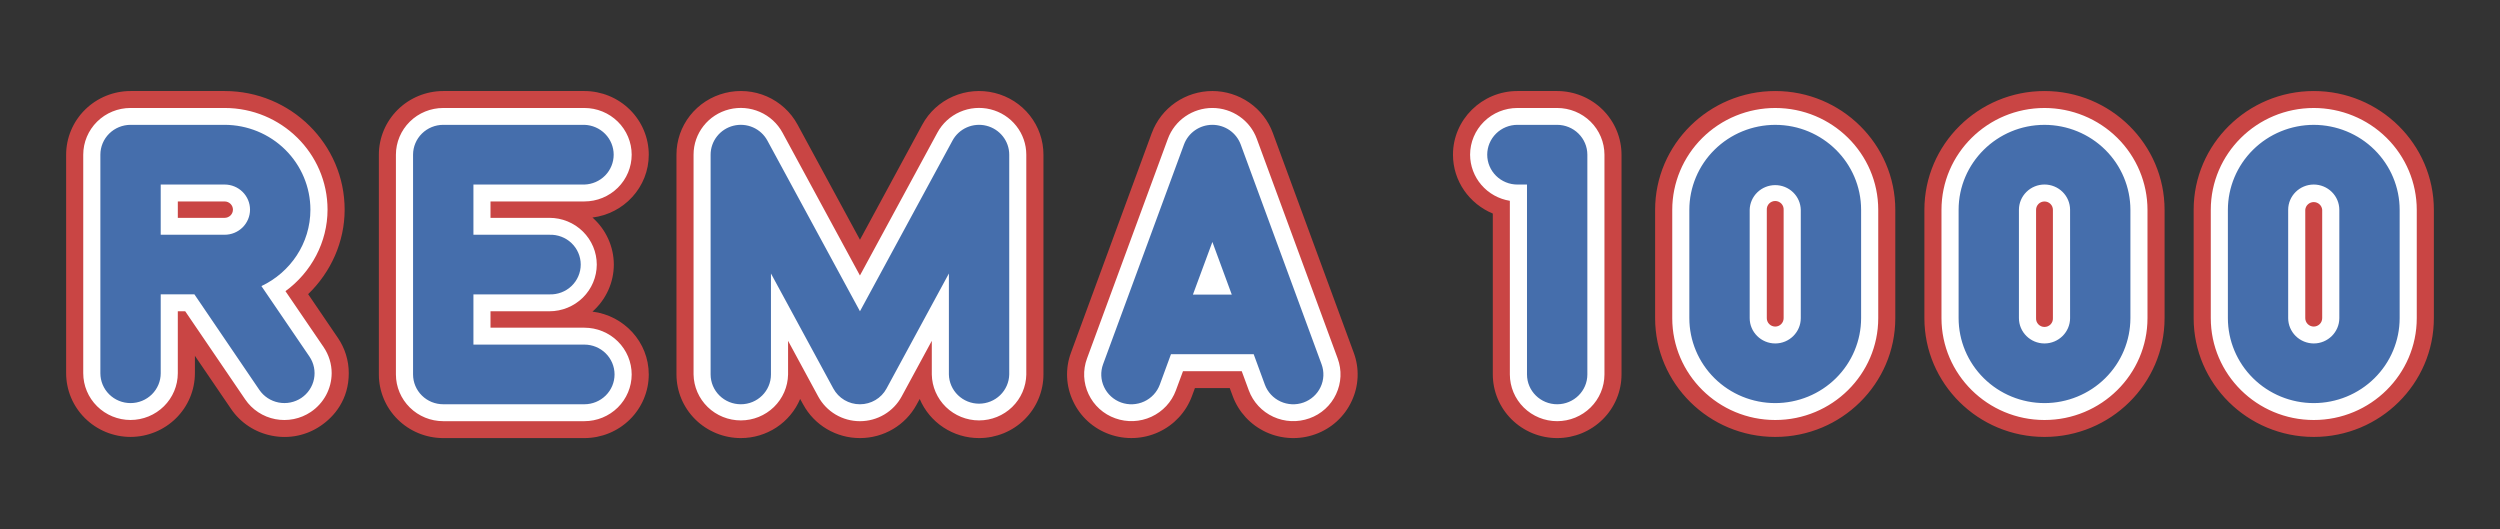
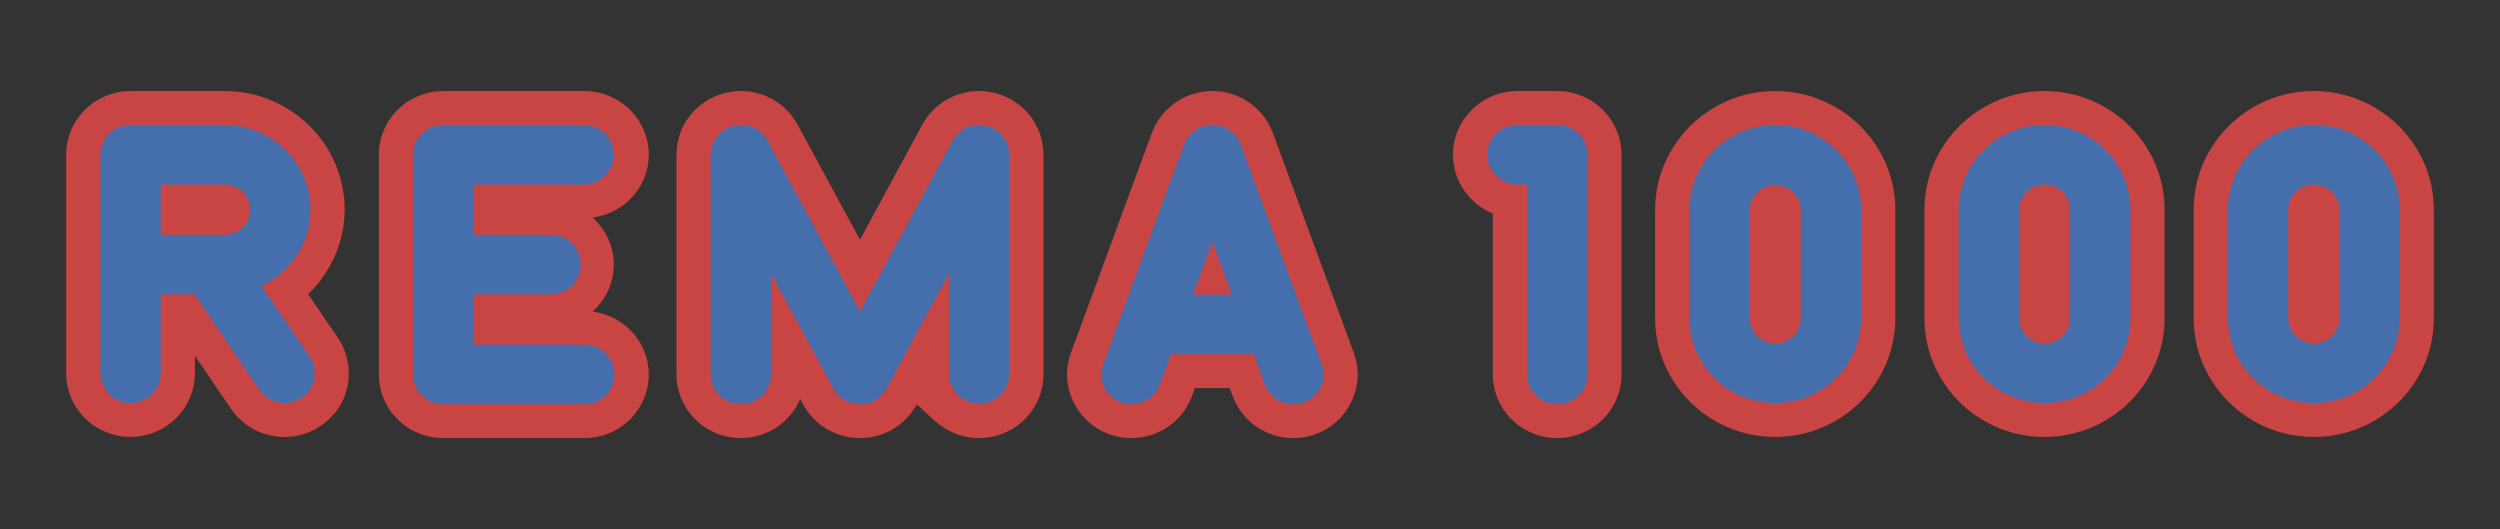
<svg xmlns="http://www.w3.org/2000/svg" width="189" height="40" viewBox="0 0 189 40" fill="none">
  <rect x="0" y="0" width="189" height="40" fill="#333333" stroke="none" />
-   <path fill-rule="evenodd" clip-rule="evenodd" d="M75.202 7.026C74.15 6.765 73.039 6.859 72.047 7.293C71.054 7.728 70.237 8.477 69.725 9.423C69.725 9.423 67.08 14.3 65.013 18.125L60.296 9.423C59.785 8.477 58.969 7.727 57.978 7.292C56.986 6.858 55.876 6.764 54.824 7.026C53.771 7.286 52.837 7.886 52.169 8.732C51.502 9.578 51.14 10.62 51.141 11.693V28.31C51.143 29.586 51.656 30.809 52.569 31.711C53.481 32.612 54.719 33.119 56.009 33.119C56.968 33.119 57.905 32.838 58.703 32.312C59.501 31.785 60.123 31.038 60.492 30.162C60.517 30.202 60.723 30.581 60.723 30.581C61.139 31.349 61.757 31.991 62.513 32.438C63.269 32.885 64.133 33.12 65.013 33.119C66.809 33.119 68.456 32.147 69.3 30.581C69.3 30.581 69.508 30.202 69.531 30.162C69.9 31.038 70.523 31.786 71.322 32.313C72.12 32.839 73.058 33.12 74.018 33.119C75.308 33.118 76.545 32.612 77.457 31.71C78.37 30.808 78.883 29.586 78.885 28.31V11.693C78.886 10.62 78.524 9.578 77.857 8.732C77.19 7.887 76.255 7.286 75.202 7.026V7.026ZM44.79 23.558C45.297 23.11 45.703 22.563 45.981 21.95C46.26 21.337 46.404 20.674 46.406 20.002C46.404 19.33 46.259 18.666 45.98 18.054C45.702 17.441 45.296 16.893 44.79 16.446C47.184 16.148 49.047 14.139 49.047 11.693C49.045 10.418 48.532 9.195 47.619 8.293C46.707 7.391 45.47 6.884 44.18 6.882H33.509C32.219 6.884 30.982 7.391 30.069 8.293C29.157 9.195 28.643 10.418 28.642 11.693V28.31C28.643 29.586 29.156 30.809 30.069 31.711C30.982 32.612 32.219 33.119 33.509 33.119H44.179C45.469 33.119 46.706 32.612 47.619 31.711C48.532 30.809 49.045 29.586 49.046 28.31C49.046 25.861 47.183 23.859 44.79 23.558ZM25.536 25.531L23.295 22.238C25.016 20.576 26.055 18.284 26.055 15.85C26.055 10.9 21.986 6.882 16.983 6.882H9.867C8.577 6.884 7.341 7.391 6.428 8.293C5.516 9.195 5.002 10.418 5 11.693V28.218C5.002 29.494 5.515 30.717 6.428 31.619C7.34 32.521 8.577 33.029 9.867 33.031C11.158 33.029 12.395 32.521 13.307 31.619C14.22 30.717 14.733 29.494 14.735 28.218V26.901L17.461 30.903C17.817 31.43 18.274 31.881 18.808 32.231C19.342 32.582 19.941 32.823 20.57 32.942C21.196 33.066 21.841 33.066 22.467 32.94C23.093 32.814 23.687 32.566 24.214 32.21C25.294 31.49 26.367 30.189 26.367 28.211C26.368 27.255 26.079 26.321 25.536 25.531V25.531ZM117.722 6.882H114.716C112.035 6.882 109.845 9.043 109.845 11.693C109.845 13.696 111.09 15.413 112.856 16.145V28.31C112.858 29.586 113.371 30.809 114.283 31.71C115.195 32.612 116.432 33.119 117.722 33.119C119.012 33.118 120.248 32.611 121.161 31.71C122.073 30.808 122.586 29.586 122.587 28.31V11.693C122.585 10.418 122.072 9.195 121.16 8.293C120.248 7.392 119.012 6.884 117.722 6.882V6.882ZM93.196 29.953C93.639 31.152 94.544 32.128 95.713 32.667C96.883 33.207 98.222 33.266 99.435 32.83C100.037 32.616 100.59 32.285 101.061 31.857C101.532 31.429 101.913 30.913 102.18 30.338C102.452 29.766 102.606 29.147 102.634 28.516C102.662 27.885 102.563 27.255 102.342 26.662L96.225 10.048C95.883 9.121 95.261 8.32 94.443 7.754C93.626 7.188 92.652 6.883 91.654 6.881C90.655 6.883 89.68 7.188 88.862 7.755C88.043 8.322 87.421 9.124 87.078 10.053V10.047L80.966 26.661C80.745 27.253 80.646 27.884 80.674 28.515C80.701 29.146 80.856 29.765 81.128 30.337C81.395 30.911 81.775 31.428 82.246 31.856C82.717 32.283 83.269 32.614 83.871 32.829C85.084 33.264 86.422 33.206 87.592 32.666C88.761 32.127 89.667 31.151 90.109 29.952L90.336 29.338H92.969L93.196 29.953V29.953ZM134.208 6.882C129.201 6.882 125.127 10.913 125.127 15.863V24.052C125.127 29.005 129.201 33.032 134.208 33.032C139.213 33.032 143.285 29.005 143.285 24.052V15.863C143.285 10.913 139.213 6.882 134.208 6.882ZM154.563 6.882C149.556 6.882 145.484 10.913 145.484 15.863V24.052C145.484 29.005 149.556 33.032 154.563 33.032C159.572 33.032 163.642 29.005 163.642 24.052V15.863C163.642 10.913 159.572 6.882 154.563 6.882ZM174.921 6.882C169.916 6.882 165.84 10.913 165.84 15.863V24.052C165.84 29.005 169.916 33.032 174.921 33.032C179.926 33.032 184 29.005 184 24.052V15.863C184 10.913 179.926 6.882 174.921 6.882Z" fill="#C94544" />
-   <path fill-rule="evenodd" clip-rule="evenodd" d="M77.589 28.31C77.573 29.237 77.19 30.12 76.521 30.77C75.853 31.419 74.954 31.783 74.016 31.783C73.079 31.783 72.18 31.419 71.511 30.77C70.843 30.12 70.46 29.237 70.444 28.31V25.767L68.163 29.977C67.858 30.541 67.404 31.012 66.849 31.34C66.294 31.669 65.659 31.842 65.012 31.842C64.365 31.843 63.73 31.669 63.174 31.341C62.619 31.012 62.164 30.541 61.858 29.977C61.858 29.977 60.717 27.868 59.578 25.767V28.31C59.562 29.237 59.178 30.12 58.51 30.77C57.842 31.419 56.942 31.783 56.005 31.783C55.068 31.783 54.168 31.419 53.5 30.77C52.832 30.12 52.449 29.237 52.433 28.31V11.693C52.433 10.074 53.543 8.662 55.134 8.265C55.907 8.074 56.723 8.144 57.451 8.463C58.18 8.783 58.78 9.333 59.156 10.028C59.156 10.028 63.412 17.885 65.011 20.827L70.867 10.028C71.241 9.333 71.841 8.782 72.569 8.462C73.297 8.142 74.113 8.073 74.886 8.265C75.658 8.457 76.343 8.899 76.832 9.52C77.322 10.141 77.588 10.906 77.588 11.693V28.31H77.589V28.31ZM44.179 31.841H33.509C32.561 31.841 31.652 31.469 30.982 30.807C30.311 30.145 29.933 29.247 29.931 28.31V11.693C29.933 10.756 30.311 9.858 30.982 9.197C31.652 8.535 32.561 8.164 33.509 8.164H44.179C45.126 8.163 46.035 8.535 46.706 9.197C47.376 9.858 47.754 10.756 47.755 11.693C47.754 12.631 47.378 13.53 46.707 14.193C46.036 14.856 45.127 15.229 44.179 15.229H37.082V16.469H41.538C42.007 16.468 42.472 16.559 42.906 16.737C43.34 16.914 43.734 17.174 44.066 17.502C44.399 17.83 44.662 18.219 44.843 18.648C45.023 19.077 45.115 19.536 45.116 20.001C45.114 20.938 44.736 21.836 44.066 22.498C43.395 23.16 42.486 23.532 41.538 23.532H37.082V24.774H44.179C44.648 24.774 45.113 24.865 45.547 25.043C45.981 25.221 46.375 25.481 46.707 25.809C47.039 26.137 47.303 26.527 47.483 26.956C47.662 27.385 47.755 27.845 47.755 28.309C47.753 29.246 47.376 30.144 46.706 30.806C46.035 31.469 45.126 31.841 44.179 31.841V31.841ZM24.467 26.243L21.581 22.012C23.544 20.576 24.762 18.298 24.762 15.849C24.762 11.607 21.274 8.163 16.982 8.163H9.866C9.397 8.163 8.933 8.254 8.5 8.431C8.066 8.608 7.673 8.868 7.341 9.196C7.009 9.524 6.746 9.913 6.566 10.341C6.386 10.769 6.294 11.228 6.293 11.692V28.216C6.294 29.153 6.671 30.052 7.341 30.714C8.011 31.377 8.919 31.75 9.866 31.751C10.814 31.75 11.723 31.377 12.393 30.714C13.063 30.052 13.441 29.154 13.442 28.216V23.532H14.002L18.533 30.189C18.794 30.576 19.13 30.907 19.522 31.164C19.913 31.421 20.352 31.599 20.813 31.688C21.275 31.777 21.749 31.774 22.209 31.681C22.67 31.588 23.107 31.406 23.496 31.145C23.98 30.819 24.377 30.382 24.652 29.871C24.927 29.359 25.071 28.79 25.074 28.21C25.074 27.518 24.866 26.835 24.467 26.243V26.243ZM16.983 16.47H13.443V15.23H16.983C17.329 15.23 17.611 15.509 17.611 15.85C17.61 16.015 17.543 16.172 17.426 16.288C17.308 16.404 17.149 16.469 16.983 16.47V16.47ZM117.722 8.164H114.716C113.769 8.164 112.86 8.535 112.189 9.197C111.519 9.858 111.141 10.756 111.139 11.693C111.141 12.532 111.444 13.344 111.994 13.983C112.545 14.622 113.307 15.046 114.145 15.181V28.31C114.147 29.247 114.524 30.145 115.195 30.807C115.866 31.469 116.774 31.841 117.722 31.841C118.669 31.84 119.577 31.468 120.248 30.806C120.918 30.145 121.295 29.247 121.297 28.31V11.693C121.295 10.757 120.918 9.859 120.248 9.197C119.577 8.536 118.669 8.164 117.722 8.164V8.164ZM101.006 29.801C100.81 30.222 100.532 30.6 100.186 30.913C99.841 31.227 99.436 31.469 98.995 31.625C98.104 31.946 97.121 31.904 96.262 31.508C95.403 31.113 94.737 30.397 94.411 29.517L93.875 28.061H89.435L88.896 29.517C88.571 30.396 87.906 31.112 87.047 31.507C86.189 31.902 85.207 31.945 84.317 31.625C83.875 31.469 83.468 31.227 83.122 30.914C82.775 30.601 82.495 30.222 82.297 29.801C82.098 29.38 81.984 28.925 81.964 28.461C81.944 27.997 82.017 27.534 82.179 27.098L88.294 10.486C88.547 9.805 89.005 9.217 89.606 8.802C90.207 8.386 90.922 8.163 91.655 8.162C93.153 8.162 94.499 9.093 95.011 10.486L101.127 27.098C101.453 27.982 101.409 28.946 101.006 29.801V29.801ZM134.208 8.164C132.144 8.165 130.164 8.976 128.704 10.42C127.244 11.863 126.423 13.821 126.422 15.863V24.052C126.422 28.299 129.913 31.752 134.208 31.752C138.501 31.752 141.995 28.298 141.995 24.052V15.863C141.995 11.611 138.501 8.164 134.208 8.164ZM134.843 24.051C134.843 24.404 134.561 24.689 134.208 24.689C134.124 24.688 134.041 24.672 133.963 24.64C133.885 24.607 133.815 24.56 133.755 24.501C133.696 24.442 133.649 24.372 133.617 24.294C133.585 24.217 133.569 24.134 133.57 24.051V15.861C133.565 15.776 133.578 15.69 133.607 15.61C133.637 15.529 133.683 15.455 133.743 15.393C133.803 15.331 133.874 15.281 133.954 15.247C134.034 15.213 134.12 15.195 134.206 15.195C134.293 15.195 134.379 15.213 134.459 15.247C134.538 15.281 134.61 15.331 134.67 15.393C134.729 15.455 134.775 15.529 134.805 15.61C134.835 15.69 134.848 15.776 134.843 15.861V24.051ZM154.563 8.164C150.272 8.164 146.776 11.611 146.776 15.863V24.052C146.776 28.299 150.273 31.752 154.563 31.752C158.856 31.752 162.35 28.298 162.35 24.052V15.863C162.348 13.821 161.527 11.864 160.067 10.42C158.607 8.977 156.628 8.166 154.563 8.164V8.164ZM155.2 24.051C155.205 24.137 155.192 24.223 155.162 24.303C155.132 24.384 155.086 24.457 155.027 24.52C154.967 24.582 154.895 24.632 154.815 24.666C154.736 24.7 154.65 24.717 154.563 24.717C154.476 24.717 154.391 24.7 154.311 24.666C154.231 24.632 154.159 24.582 154.1 24.52C154.04 24.457 153.994 24.384 153.964 24.303C153.935 24.223 153.922 24.137 153.927 24.051V15.861C153.927 15.694 153.994 15.534 154.113 15.416C154.232 15.298 154.394 15.232 154.563 15.232C154.732 15.232 154.894 15.298 155.013 15.416C155.133 15.534 155.2 15.694 155.2 15.861V24.051ZM174.921 8.164C170.628 8.164 167.135 11.611 167.135 15.863V24.052C167.135 28.299 170.628 31.752 174.921 31.752C179.214 31.752 182.707 28.298 182.707 24.052V15.863C182.706 13.821 181.885 11.864 180.425 10.42C178.965 8.977 176.986 8.166 174.921 8.164V8.164ZM175.558 24.051C175.558 24.219 175.492 24.381 175.373 24.5C175.253 24.619 175.091 24.687 174.921 24.689C174.837 24.689 174.753 24.672 174.675 24.64C174.597 24.608 174.526 24.561 174.466 24.502C174.406 24.442 174.359 24.372 174.327 24.295C174.295 24.218 174.278 24.135 174.278 24.051V15.861C174.291 15.702 174.364 15.554 174.483 15.446C174.601 15.338 174.757 15.277 174.918 15.277C175.079 15.277 175.235 15.338 175.353 15.446C175.472 15.554 175.545 15.702 175.558 15.861V24.051Z" fill="white" />
+   <path fill-rule="evenodd" clip-rule="evenodd" d="M75.202 7.026C74.15 6.765 73.039 6.859 72.047 7.293C71.054 7.728 70.237 8.477 69.725 9.423C69.725 9.423 67.08 14.3 65.013 18.125L60.296 9.423C59.785 8.477 58.969 7.727 57.978 7.292C56.986 6.858 55.876 6.764 54.824 7.026C53.771 7.286 52.837 7.886 52.169 8.732C51.502 9.578 51.14 10.62 51.141 11.693V28.31C51.143 29.586 51.656 30.809 52.569 31.711C53.481 32.612 54.719 33.119 56.009 33.119C56.968 33.119 57.905 32.838 58.703 32.312C59.501 31.785 60.123 31.038 60.492 30.162C60.517 30.202 60.723 30.581 60.723 30.581C61.139 31.349 61.757 31.991 62.513 32.438C63.269 32.885 64.133 33.12 65.013 33.119C66.809 33.119 68.456 32.147 69.3 30.581C69.9 31.038 70.523 31.786 71.322 32.313C72.12 32.839 73.058 33.12 74.018 33.119C75.308 33.118 76.545 32.612 77.457 31.71C78.37 30.808 78.883 29.586 78.885 28.31V11.693C78.886 10.62 78.524 9.578 77.857 8.732C77.19 7.887 76.255 7.286 75.202 7.026V7.026ZM44.79 23.558C45.297 23.11 45.703 22.563 45.981 21.95C46.26 21.337 46.404 20.674 46.406 20.002C46.404 19.33 46.259 18.666 45.98 18.054C45.702 17.441 45.296 16.893 44.79 16.446C47.184 16.148 49.047 14.139 49.047 11.693C49.045 10.418 48.532 9.195 47.619 8.293C46.707 7.391 45.47 6.884 44.18 6.882H33.509C32.219 6.884 30.982 7.391 30.069 8.293C29.157 9.195 28.643 10.418 28.642 11.693V28.31C28.643 29.586 29.156 30.809 30.069 31.711C30.982 32.612 32.219 33.119 33.509 33.119H44.179C45.469 33.119 46.706 32.612 47.619 31.711C48.532 30.809 49.045 29.586 49.046 28.31C49.046 25.861 47.183 23.859 44.79 23.558ZM25.536 25.531L23.295 22.238C25.016 20.576 26.055 18.284 26.055 15.85C26.055 10.9 21.986 6.882 16.983 6.882H9.867C8.577 6.884 7.341 7.391 6.428 8.293C5.516 9.195 5.002 10.418 5 11.693V28.218C5.002 29.494 5.515 30.717 6.428 31.619C7.34 32.521 8.577 33.029 9.867 33.031C11.158 33.029 12.395 32.521 13.307 31.619C14.22 30.717 14.733 29.494 14.735 28.218V26.901L17.461 30.903C17.817 31.43 18.274 31.881 18.808 32.231C19.342 32.582 19.941 32.823 20.57 32.942C21.196 33.066 21.841 33.066 22.467 32.94C23.093 32.814 23.687 32.566 24.214 32.21C25.294 31.49 26.367 30.189 26.367 28.211C26.368 27.255 26.079 26.321 25.536 25.531V25.531ZM117.722 6.882H114.716C112.035 6.882 109.845 9.043 109.845 11.693C109.845 13.696 111.09 15.413 112.856 16.145V28.31C112.858 29.586 113.371 30.809 114.283 31.71C115.195 32.612 116.432 33.119 117.722 33.119C119.012 33.118 120.248 32.611 121.161 31.71C122.073 30.808 122.586 29.586 122.587 28.31V11.693C122.585 10.418 122.072 9.195 121.16 8.293C120.248 7.392 119.012 6.884 117.722 6.882V6.882ZM93.196 29.953C93.639 31.152 94.544 32.128 95.713 32.667C96.883 33.207 98.222 33.266 99.435 32.83C100.037 32.616 100.59 32.285 101.061 31.857C101.532 31.429 101.913 30.913 102.18 30.338C102.452 29.766 102.606 29.147 102.634 28.516C102.662 27.885 102.563 27.255 102.342 26.662L96.225 10.048C95.883 9.121 95.261 8.32 94.443 7.754C93.626 7.188 92.652 6.883 91.654 6.881C90.655 6.883 89.68 7.188 88.862 7.755C88.043 8.322 87.421 9.124 87.078 10.053V10.047L80.966 26.661C80.745 27.253 80.646 27.884 80.674 28.515C80.701 29.146 80.856 29.765 81.128 30.337C81.395 30.911 81.775 31.428 82.246 31.856C82.717 32.283 83.269 32.614 83.871 32.829C85.084 33.264 86.422 33.206 87.592 32.666C88.761 32.127 89.667 31.151 90.109 29.952L90.336 29.338H92.969L93.196 29.953V29.953ZM134.208 6.882C129.201 6.882 125.127 10.913 125.127 15.863V24.052C125.127 29.005 129.201 33.032 134.208 33.032C139.213 33.032 143.285 29.005 143.285 24.052V15.863C143.285 10.913 139.213 6.882 134.208 6.882ZM154.563 6.882C149.556 6.882 145.484 10.913 145.484 15.863V24.052C145.484 29.005 149.556 33.032 154.563 33.032C159.572 33.032 163.642 29.005 163.642 24.052V15.863C163.642 10.913 159.572 6.882 154.563 6.882ZM174.921 6.882C169.916 6.882 165.84 10.913 165.84 15.863V24.052C165.84 29.005 169.916 33.032 174.921 33.032C179.926 33.032 184 29.005 184 24.052V15.863C184 10.913 179.926 6.882 174.921 6.882Z" fill="#C94544" />
  <path fill-rule="evenodd" clip-rule="evenodd" d="M72.009 10.628C72.009 10.628 67.436 19.058 65.013 23.532L58.014 10.628C57.774 10.184 57.391 9.833 56.926 9.629C56.461 9.426 55.941 9.382 55.448 9.505C54.955 9.628 54.518 9.91 54.206 10.306C53.893 10.703 53.723 11.191 53.722 11.693V28.31C53.723 28.606 53.782 28.899 53.897 29.173C54.012 29.447 54.181 29.695 54.393 29.904C54.605 30.113 54.857 30.279 55.134 30.392C55.411 30.505 55.708 30.562 56.007 30.562C57.268 30.562 58.284 29.555 58.284 28.31V20.676L63 29.373C63.195 29.733 63.484 30.034 63.839 30.244C64.193 30.453 64.599 30.564 65.012 30.563C65.851 30.563 66.624 30.109 67.021 29.373L71.736 20.676V28.31C71.748 28.9 71.994 29.462 72.421 29.874C72.847 30.287 73.42 30.518 74.017 30.518C74.614 30.518 75.186 30.287 75.613 29.874C76.039 29.462 76.285 28.9 76.298 28.31V11.693C76.298 10.661 75.585 9.759 74.569 9.505C74.077 9.383 73.558 9.427 73.094 9.63C72.63 9.834 72.248 10.185 72.009 10.628V10.628ZM44.179 26.052H35.791V22.255H41.539C41.846 22.266 42.151 22.215 42.437 22.107C42.723 21.999 42.985 21.835 43.205 21.625C43.426 21.414 43.602 21.162 43.721 20.883C43.841 20.604 43.903 20.304 43.903 20.001C43.903 19.698 43.841 19.398 43.721 19.119C43.602 18.84 43.426 18.588 43.205 18.378C42.985 18.167 42.723 18.003 42.437 17.895C42.151 17.787 41.846 17.737 41.539 17.748H35.791V13.952H44.179C44.773 13.934 45.336 13.689 45.75 13.268C46.163 12.846 46.394 12.282 46.394 11.695C46.394 11.108 46.163 10.544 45.75 10.123C45.336 9.701 44.773 9.456 44.179 9.438H33.509C32.904 9.438 32.324 9.676 31.896 10.099C31.468 10.522 31.228 11.095 31.227 11.693V28.31C31.227 28.606 31.286 28.899 31.401 29.173C31.516 29.446 31.684 29.695 31.896 29.904C32.108 30.113 32.36 30.279 32.636 30.392C32.913 30.504 33.21 30.562 33.509 30.562H44.179C44.784 30.562 45.364 30.324 45.792 29.901C46.219 29.479 46.46 28.905 46.46 28.307C46.46 27.709 46.219 27.136 45.792 26.713C45.364 26.29 44.784 26.052 44.179 26.052V26.052ZM23.395 26.957L19.763 21.628C21.948 20.596 23.467 18.401 23.467 15.849C23.465 14.149 22.782 12.52 21.566 11.318C20.35 10.116 18.702 9.44 16.983 9.438H9.868C9.263 9.439 8.684 9.677 8.256 10.099C7.829 10.522 7.589 11.095 7.588 11.693V28.218C7.588 28.514 7.647 28.807 7.761 29.081C7.876 29.354 8.044 29.603 8.255 29.812C8.467 30.022 8.718 30.188 8.995 30.302C9.272 30.415 9.568 30.473 9.868 30.473C10.168 30.474 10.464 30.416 10.742 30.302C11.018 30.189 11.27 30.023 11.482 29.814C11.694 29.604 11.862 29.355 11.977 29.081C12.092 28.807 12.15 28.514 12.15 28.218V22.253H14.697L19.607 29.476C19.945 29.972 20.468 30.315 21.062 30.43C21.655 30.545 22.271 30.422 22.773 30.09C23.275 29.755 23.622 29.237 23.738 28.65C23.855 28.063 23.731 27.454 23.395 26.957V26.957ZM16.983 17.747H12.15V13.951H16.983C17.492 13.951 17.98 14.151 18.34 14.507C18.7 14.863 18.902 15.345 18.902 15.849C18.902 16.352 18.7 16.835 18.34 17.191C17.98 17.547 17.492 17.747 16.983 17.747ZM117.722 9.438H114.717C114.111 9.438 113.531 9.676 113.103 10.099C112.675 10.523 112.434 11.097 112.434 11.695C112.434 12.294 112.675 12.868 113.103 13.291C113.531 13.714 114.111 13.952 114.717 13.952H115.441V28.31C115.441 29.555 116.463 30.562 117.722 30.562C118.981 30.562 120.004 29.555 120.004 28.31V11.693C120.003 11.095 119.762 10.522 119.334 10.1C118.907 9.677 118.327 9.439 117.722 9.438V9.438ZM99.91 27.537L93.797 10.922C93.636 10.487 93.345 10.112 92.962 9.846C92.579 9.581 92.123 9.438 91.655 9.437C90.696 9.437 89.838 10.034 89.51 10.922L83.393 27.537C83.186 28.099 83.214 28.72 83.47 29.262C83.725 29.804 84.188 30.224 84.756 30.43C85.325 30.633 85.952 30.605 86.5 30.352C87.048 30.099 87.473 29.642 87.68 29.081L88.525 26.779H94.779L95.624 29.081C95.832 29.642 96.256 30.099 96.803 30.352C97.351 30.604 97.977 30.633 98.546 30.43C98.828 30.329 99.087 30.174 99.308 29.974C99.53 29.774 99.709 29.532 99.835 29.263C99.962 28.995 100.034 28.704 100.047 28.407C100.059 28.111 100.013 27.815 99.91 27.537V27.537ZM90.185 22.27C90.668 20.959 91.173 19.592 91.656 18.291C92.138 19.592 92.64 20.959 93.122 22.27H90.185ZM127.714 15.862V24.052C127.715 25.755 128.399 27.388 129.617 28.593C130.835 29.797 132.486 30.474 134.209 30.474C135.93 30.473 137.581 29.795 138.798 28.591C140.015 27.387 140.699 25.755 140.7 24.052V15.862C140.7 12.319 137.788 9.439 134.209 9.439C132.486 9.441 130.835 10.118 129.617 11.322C128.399 12.526 127.715 14.159 127.714 15.862V15.862ZM132.276 24.051V15.861C132.287 15.363 132.496 14.888 132.857 14.539C133.218 14.19 133.703 13.995 134.207 13.995C134.712 13.995 135.197 14.19 135.558 14.539C135.919 14.888 136.127 15.363 136.139 15.861V24.051C136.139 25.104 135.275 25.965 134.209 25.965C133.142 25.965 132.276 25.104 132.276 24.051ZM148.071 15.862V24.052C148.072 25.755 148.757 27.387 149.974 28.591C151.191 29.795 152.842 30.472 154.564 30.474C156.286 30.473 157.937 29.796 159.155 28.592C160.373 27.388 161.057 25.755 161.059 24.052V15.862C161.057 14.16 160.372 12.527 159.155 11.323C157.937 10.118 156.286 9.441 154.564 9.439C150.987 9.438 148.071 12.319 148.071 15.862ZM152.631 24.051V15.861C152.631 15.354 152.835 14.868 153.198 14.51C153.56 14.151 154.052 13.95 154.565 13.95C155.077 13.95 155.569 14.151 155.932 14.51C156.294 14.868 156.498 15.354 156.498 15.861V24.051C156.498 25.104 155.628 25.965 154.563 25.965C153.497 25.965 152.631 25.104 152.631 24.051ZM168.428 15.862V24.052C168.429 25.755 169.114 27.388 170.331 28.592C171.548 29.796 173.199 30.473 174.921 30.474C176.643 30.473 178.294 29.795 179.511 28.591C180.729 27.387 181.413 25.755 181.414 24.052V15.862C181.413 14.16 180.728 12.527 179.511 11.323C178.294 10.119 176.643 9.442 174.921 9.439C173.199 9.441 171.548 10.118 170.331 11.322C169.114 12.527 168.429 14.16 168.428 15.862V15.862ZM172.986 24.051V15.861C172.986 14.807 173.856 13.951 174.921 13.951C175.433 13.952 175.924 14.154 176.286 14.512C176.648 14.87 176.852 15.355 176.853 15.861V24.051C176.853 25.104 175.983 25.965 174.921 25.965C174.409 25.963 173.917 25.762 173.554 25.403C173.192 25.044 172.987 24.558 172.986 24.051Z" fill="#456EAC" />
</svg>